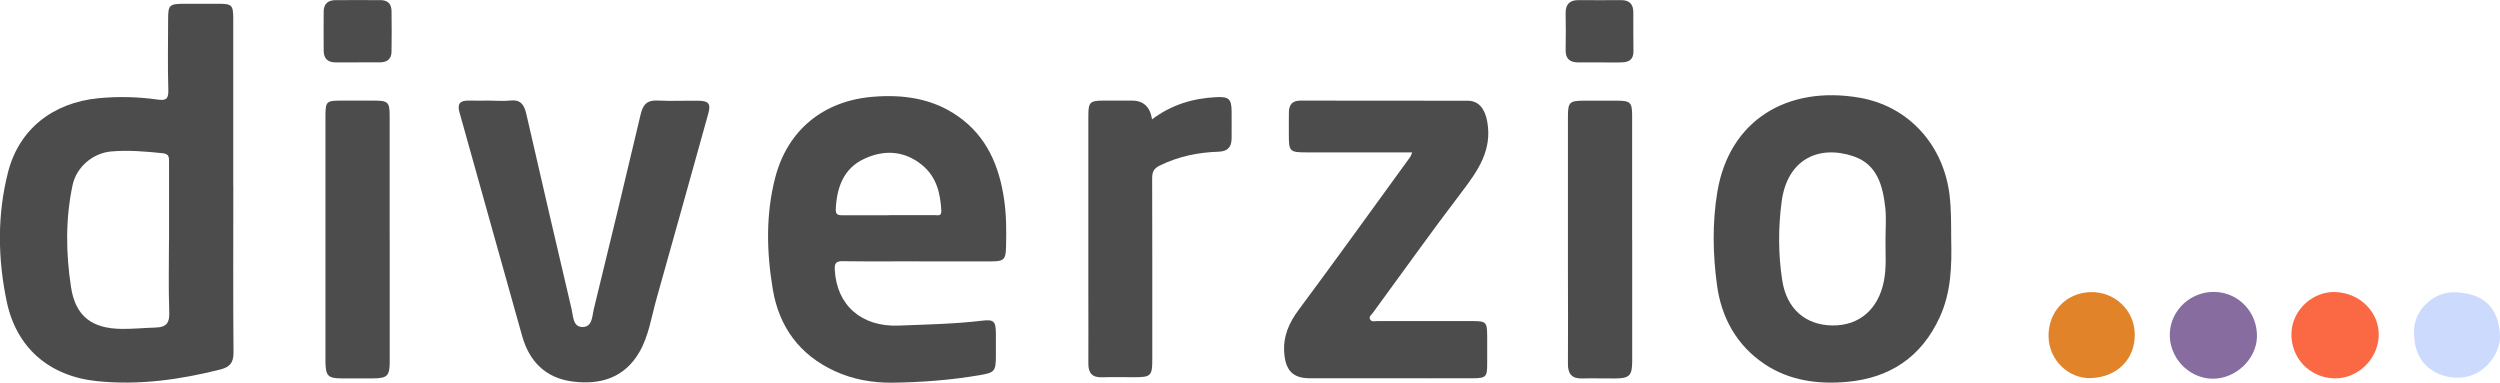
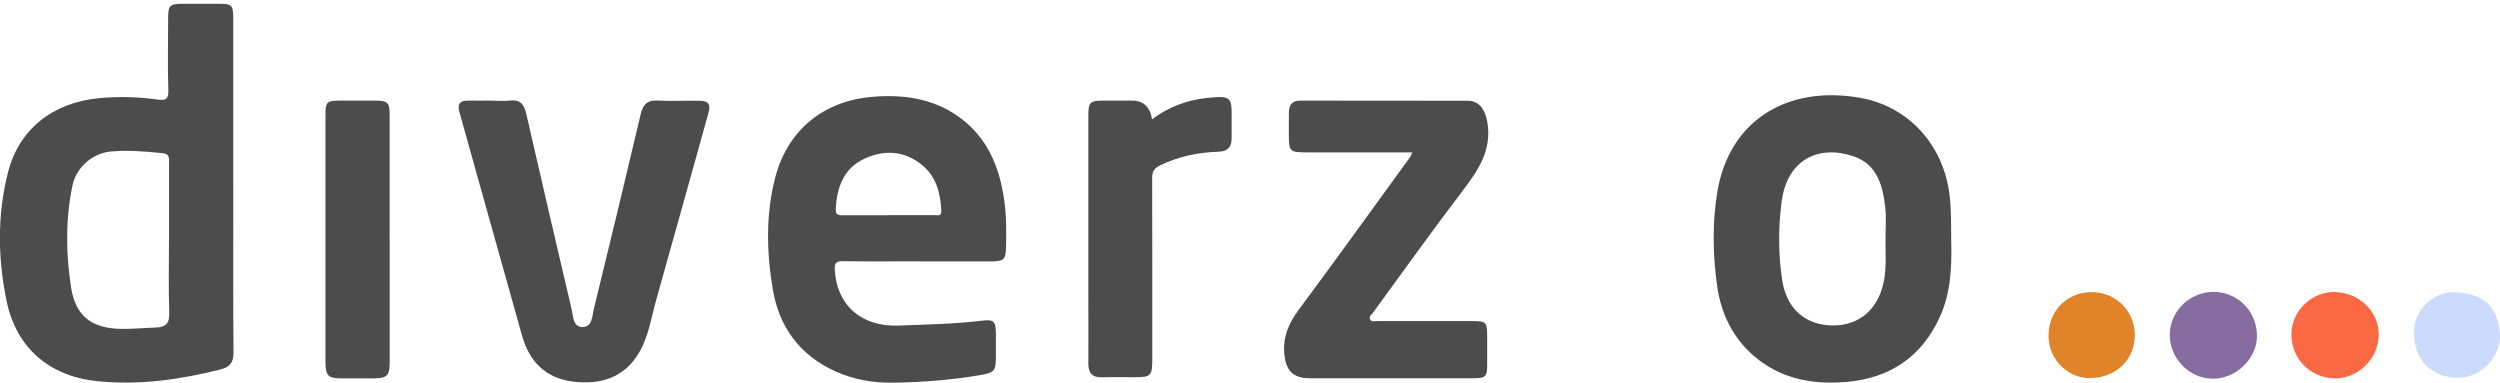
<svg xmlns="http://www.w3.org/2000/svg" id="Laag_1" viewBox="0 0 383.93 58.76">
  <defs>
    <style>.cls-1{fill:#866c9f;}.cls-2{fill:#e18429;}.cls-3{fill:#fb6844;}.cls-4{fill:#4c4c4c;}.cls-5{fill:#ccdbfd;}</style>
  </defs>
  <path class="cls-4" d="M35.83,28.55c0,8.53-.04,17.06.03,25.59.01,1.53-.55,2.22-1.97,2.59-6.25,1.58-12.58,2.47-19.02,1.8-7.29-.76-12.35-5.1-13.84-12.23-1.38-6.58-1.47-13.29.2-19.84,1.7-6.67,6.93-10.68,13.82-11.37,3.05-.3,6.07-.23,9.08.19,1.31.19,1.77-.02,1.72-1.46-.11-3.65-.04-7.3-.03-10.94,0-2.08.21-2.29,2.35-2.3,1.8,0,3.61,0,5.41,0,2.03,0,2.23.21,2.24,2.21,0,8.59,0,17.18,0,25.76ZM25.96,36.85c0-3.98,0-7.96,0-11.94,0-.7.04-1.28-.97-1.38-2.63-.27-5.26-.5-7.91-.27-2.8.24-5.33,2.37-5.93,5.15-1.11,5.21-1.04,10.49-.24,15.7.69,4.48,3.22,6.36,7.82,6.4,1.68.02,3.37-.16,5.04-.2,1.92-.04,2.29-.79,2.22-2.53-.13-3.64-.04-7.29-.04-10.93Z" />
  <path class="cls-4" d="M141.12,40.13c-3.89,0-7.78.04-11.66-.02-1.08-.02-1.32.31-1.26,1.34.29,5.43,4.1,8.77,9.79,8.55,4.27-.17,8.55-.24,12.8-.75,1.88-.23,2.14.1,2.15,2.02,0,1.12,0,2.25,0,3.37,0,2.43-.22,2.59-2.59,2.99-4.39.74-8.82,1.08-13.26,1.14-3.06.04-6.07-.49-8.87-1.77-5.41-2.48-8.57-6.78-9.54-12.56-.96-5.73-1.1-11.53.38-17.2,1.92-7.32,7.44-11.77,15.01-12.38,4.65-.38,9.13.25,13.03,2.98,4.44,3.09,6.37,7.67,7.11,12.83.35,2.39.35,4.81.29,7.22-.04,1.97-.32,2.24-2.24,2.25-3.72,0-7.44,0-11.16,0ZM136.46,33.04c2.37,0,4.73.01,7.1,0,.44,0,1.05.21,1-.68-.14-2.71-.75-5.22-2.97-7.03-2.73-2.22-5.83-2.36-8.87-.94-3.2,1.49-4.22,4.43-4.37,7.76-.04.96.55.91,1.2.91,2.31-.01,4.62,0,6.93,0Z" />
  <path class="cls-4" d="M299.65,36.69c.1,4.11,0,8.2-1.77,12.04-2.8,6.09-7.63,9.33-14.27,9.92-4.48.39-8.81-.2-12.61-2.73-4.3-2.87-6.65-7.15-7.32-12.16-.64-4.72-.73-9.53.05-14.26,1.81-10.99,10.71-16.43,21.87-14.49,7.53,1.31,12.88,7.27,13.8,14.96.27,2.24.23,4.48.25,6.72ZM289.56,36.81c0-1.63.14-3.27-.03-4.88-.37-3.38-1.23-6.7-4.89-7.93-5.36-1.8-10.18.48-11.03,6.97-.53,4.01-.53,8.06.09,12.08.67,4.36,3.55,6.89,7.73,6.93,4.12.04,7.03-2.5,7.88-6.8.42-2.12.23-4.25.25-6.37Z" />
  <path class="cls-4" d="M216.88,23.4c-5.57,0-10.92,0-16.26,0-2.54,0-2.69-.14-2.69-2.65,0-1.18-.01-2.36.01-3.54.02-1.13.53-1.76,1.76-1.76,8.57.01,17.13,0,25.7.02,1.74,0,2.66,1.31,3,3.21.78,4.38-1.42,7.52-3.88,10.75-4.67,6.13-9.14,12.41-13.69,18.62-.22.31-.66.56-.42,1,.23.43.7.26,1.07.26,4.9,0,9.81,0,14.71,0,2.02,0,2.18.17,2.2,2.23.01,1.46,0,2.92,0,4.38,0,1.95-.19,2.17-2.24,2.17-4.28.02-8.57,0-12.85,0-4.06,0-8.11.01-12.17,0-2.6,0-3.68-1.22-3.9-3.8-.22-2.64.72-4.72,2.27-6.79,5.76-7.75,11.4-15.6,17.08-23.41.09-.12.13-.29.31-.72Z" />
  <path class="cls-4" d="M75.46,15.46c.96,0,1.93.09,2.87-.02,1.6-.19,2.17.63,2.49,2.03,2.29,10.02,4.62,20.04,6.97,30.05.25,1.08.19,2.72,1.7,2.7,1.5-.02,1.44-1.69,1.7-2.75,2.44-9.96,4.85-19.93,7.2-29.92.36-1.54,1.02-2.19,2.63-2.11,2.08.11,4.17,0,6.26.03,1.56.02,1.91.48,1.49,1.98-2.65,9.51-5.29,19.01-7.97,28.51-.77,2.74-1.17,5.64-2.62,8.13-2.28,3.92-5.97,5.06-10.26,4.5-4.14-.54-6.63-3.08-7.73-6.98-3.23-11.45-6.41-22.91-9.63-34.37-.36-1.27.06-1.81,1.36-1.79,1.18.02,2.37,0,3.55,0Z" />
  <path class="cls-4" d="M176.93,18.32c3.01-2.26,6.29-3.22,9.84-3.4,1.91-.1,2.35.26,2.37,2.1.02,1.4,0,2.81,0,4.21,0,1.35-.58,2.02-2.03,2.07-3.11.1-6.09.71-8.94,2.09-1.01.49-1.23,1.02-1.23,2.02.03,9.26.02,18.52.02,27.77,0,2.55-.2,2.75-2.8,2.75-1.63,0-3.27-.05-4.9.01-1.54.06-2.13-.67-2.12-2.12.02-3.42,0-6.85,0-10.27,0-9.26,0-18.52,0-27.77,0-2.09.24-2.32,2.31-2.33,1.46,0,2.93,0,4.39,0q2.63,0,3.08,2.86Z" />
  <path class="cls-4" d="M59.85,36.69c0,6.28,0,12.57,0,18.85,0,2.18-.37,2.55-2.53,2.57-1.63.01-3.27.01-4.9,0-2.04-.01-2.41-.4-2.44-2.5-.01-1.01,0-2.02,0-3.03,0-11.5,0-23.01,0-34.51,0-2.57.06-2.62,2.68-2.62,1.58,0,3.15,0,4.73,0,2.22,0,2.45.22,2.45,2.38,0,6.28,0,12.57,0,18.85Z" />
-   <path class="cls-4" d="M250.66,36.87c0,6.18,0,12.36,0,18.54,0,2.27-.4,2.69-2.6,2.71-1.69.02-3.38-.05-5.07,0-1.62.05-2.21-.72-2.2-2.25.03-4.77.01-9.55,0-14.32,0-7.86,0-15.73,0-23.59,0-2.28.23-2.49,2.51-2.5,1.69,0,3.38,0,5.07,0,2.03.01,2.28.27,2.28,2.36,0,6.35,0,12.69,0,19.04Z" />
  <path class="cls-3" d="M358.68,44.85c3.85.16,6.8,3.21,6.62,6.84-.18,3.61-3.36,6.56-6.92,6.41-3.78-.16-6.59-3.18-6.48-6.96.11-3.51,3.26-6.44,6.78-6.29Z" />
  <path class="cls-1" d="M340.15,44.83c3.72.11,6.59,3.22,6.45,6.99-.13,3.43-3.34,6.39-6.85,6.34-3.65-.06-6.67-3.28-6.53-6.96.14-3.61,3.25-6.47,6.93-6.37Z" />
  <path class="cls-2" d="M321.12,58.07c-3.45.11-6.42-2.76-6.52-6.3-.11-3.85,2.66-6.81,6.45-6.91,3.69-.09,6.7,2.74,6.79,6.39.1,3.86-2.7,6.69-6.72,6.81Z" />
  <path class="cls-5" d="M370.74,51.37c-.33-3.56,2.95-6.64,6.29-6.49,4.02.17,6.65,1.92,6.9,6.65.14,2.76-2.59,6.75-6.93,6.47-3.68-.24-6.26-2.77-6.25-6.62Z" />
-   <path class="cls-4" d="M54.89,9.58c-1.13,0-2.25,0-3.38,0-1.16,0-1.79-.59-1.8-1.76-.02-2.02-.02-4.04,0-6.06,0-1.18.67-1.73,1.81-1.74,2.31-.02,4.62,0,6.93,0,1.14,0,1.66.62,1.68,1.66.04,2.08.02,4.16,0,6.23,0,1.08-.61,1.64-1.68,1.66-1.18.02-2.37,0-3.55,0,0,0,0,0,0,.01Z" />
-   <path class="cls-4" d="M245.66,9.58c-1.12,0-2.25.02-3.37,0-1.21-.02-1.87-.57-1.85-1.86.03-1.9.03-3.81,0-5.71-.02-1.32.6-1.99,1.92-1.99,2.19,0,4.38.02,6.58,0,1.27-.02,1.88.61,1.89,1.82.02,2.02-.02,4.03.02,6.05.02,1.17-.62,1.63-1.64,1.68-1.18.06-2.36.01-3.54.01h0Z" />
</svg>